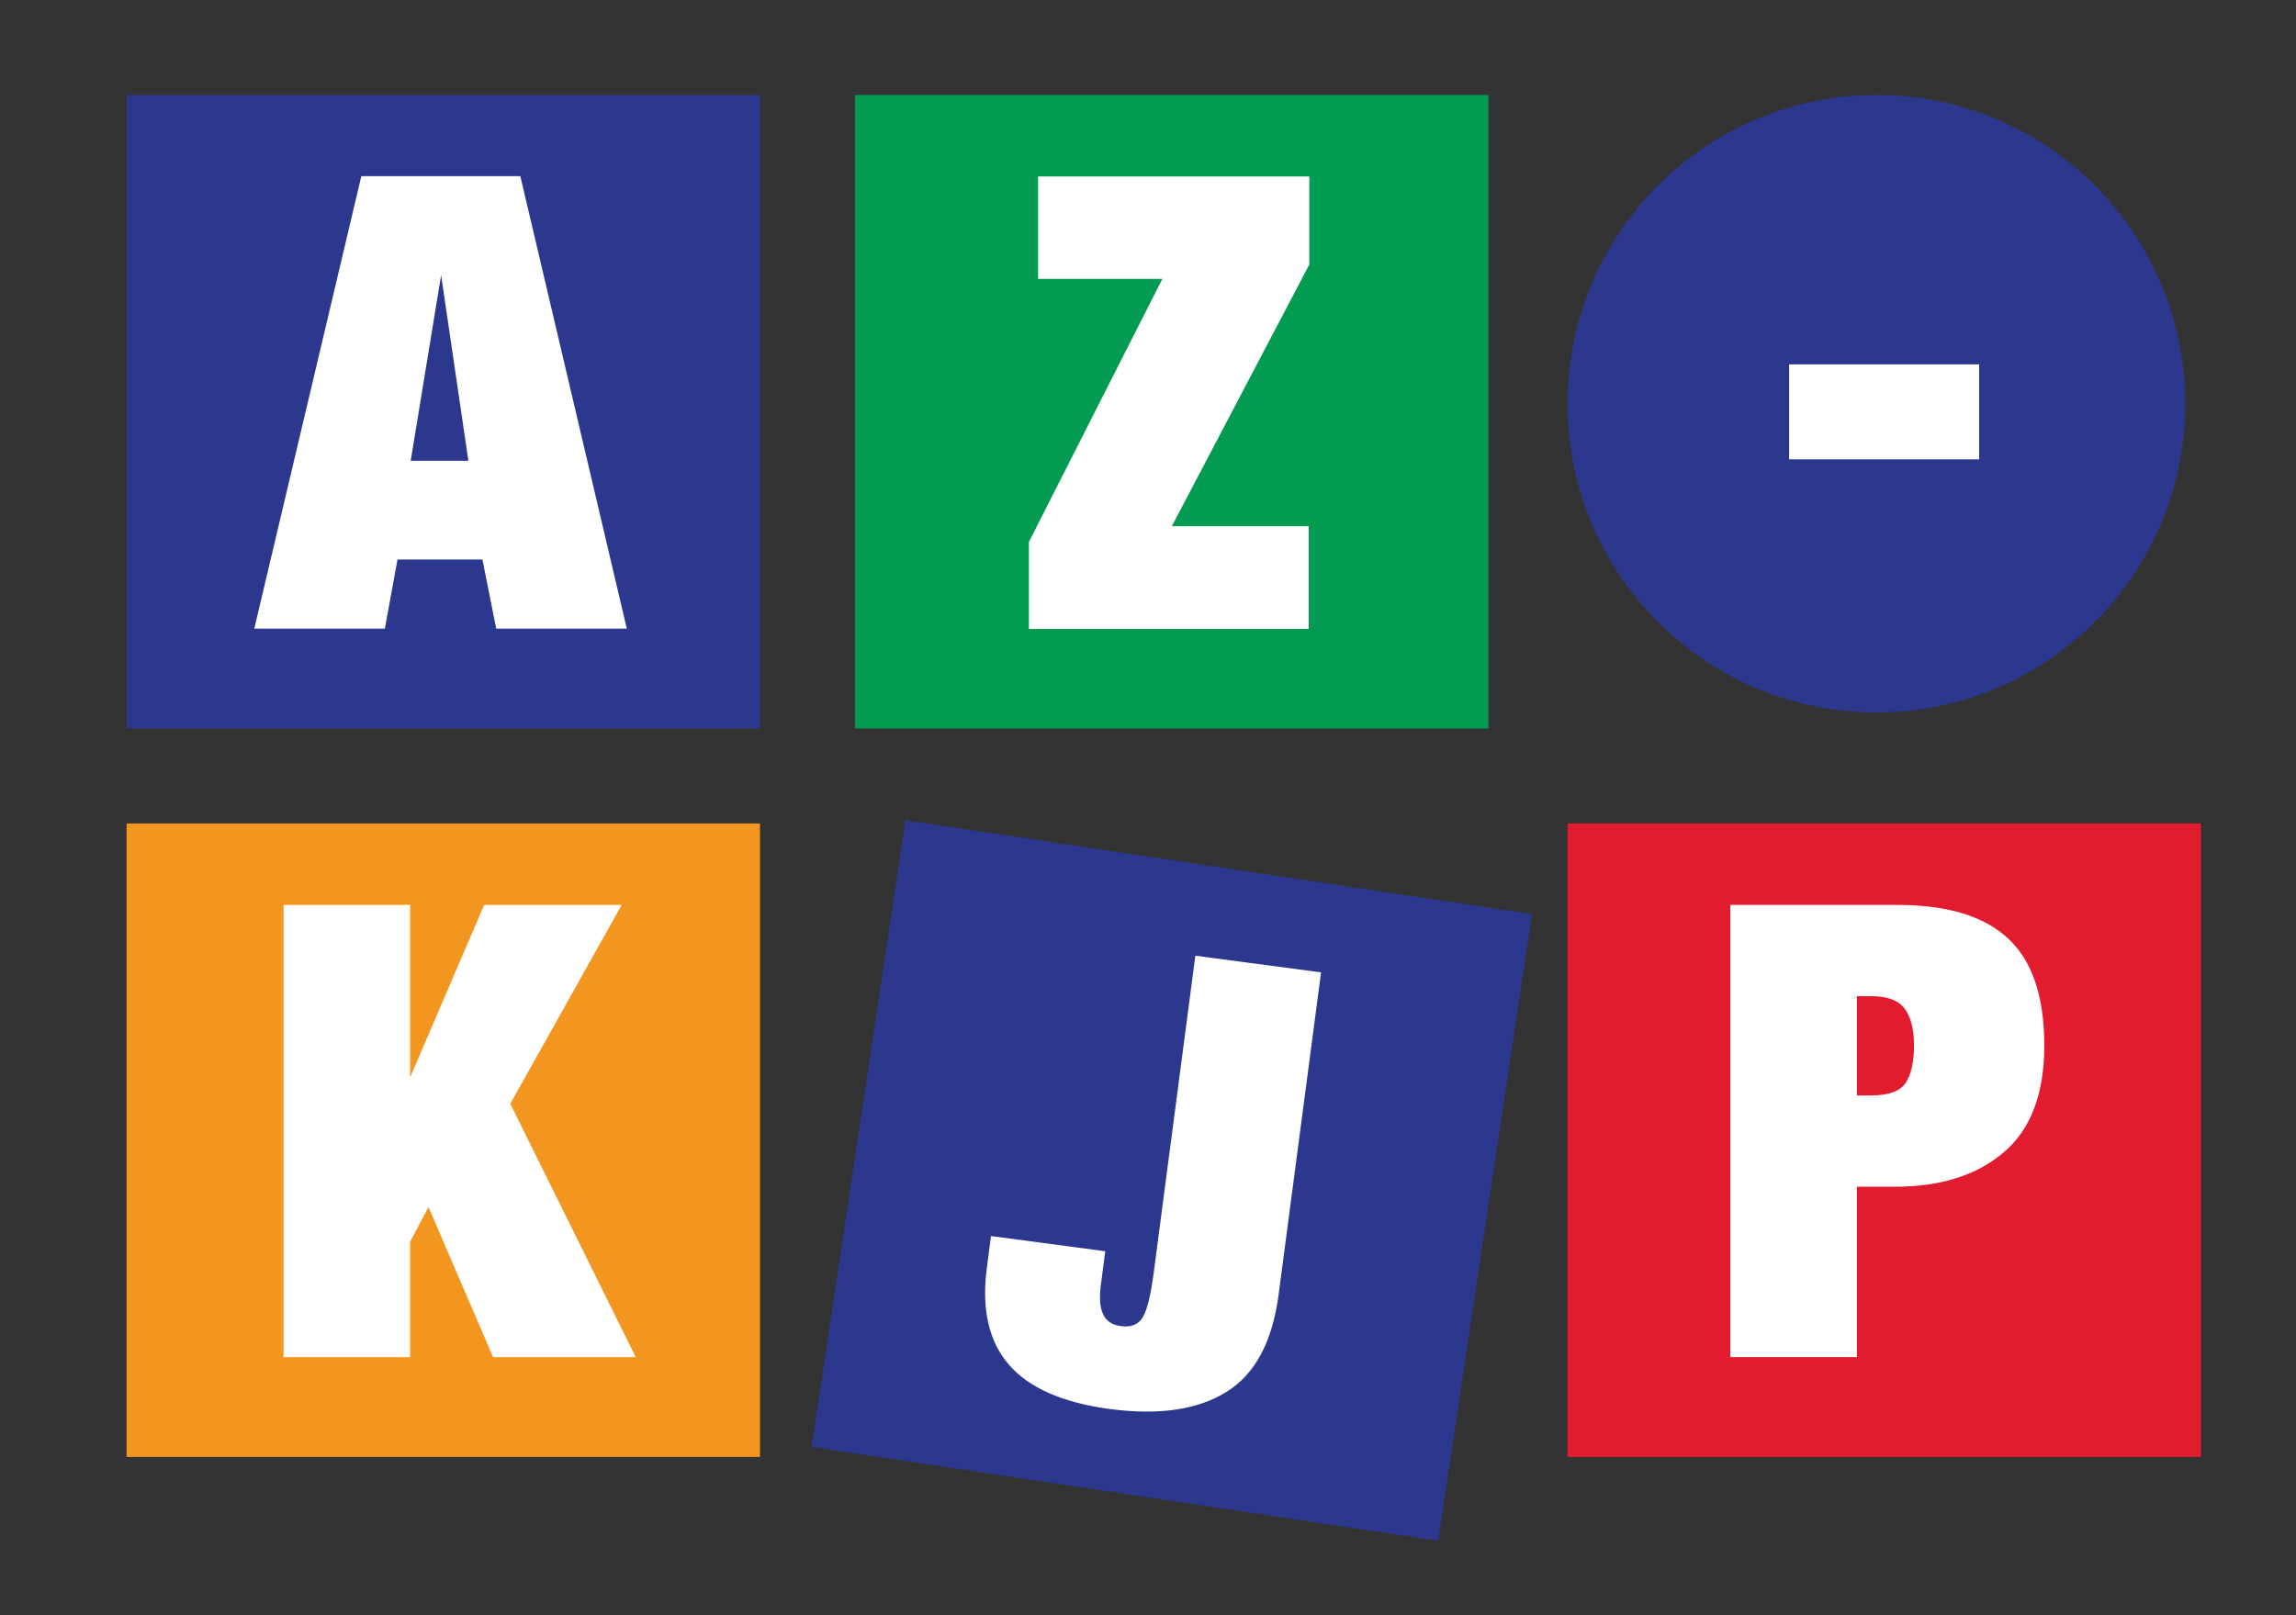
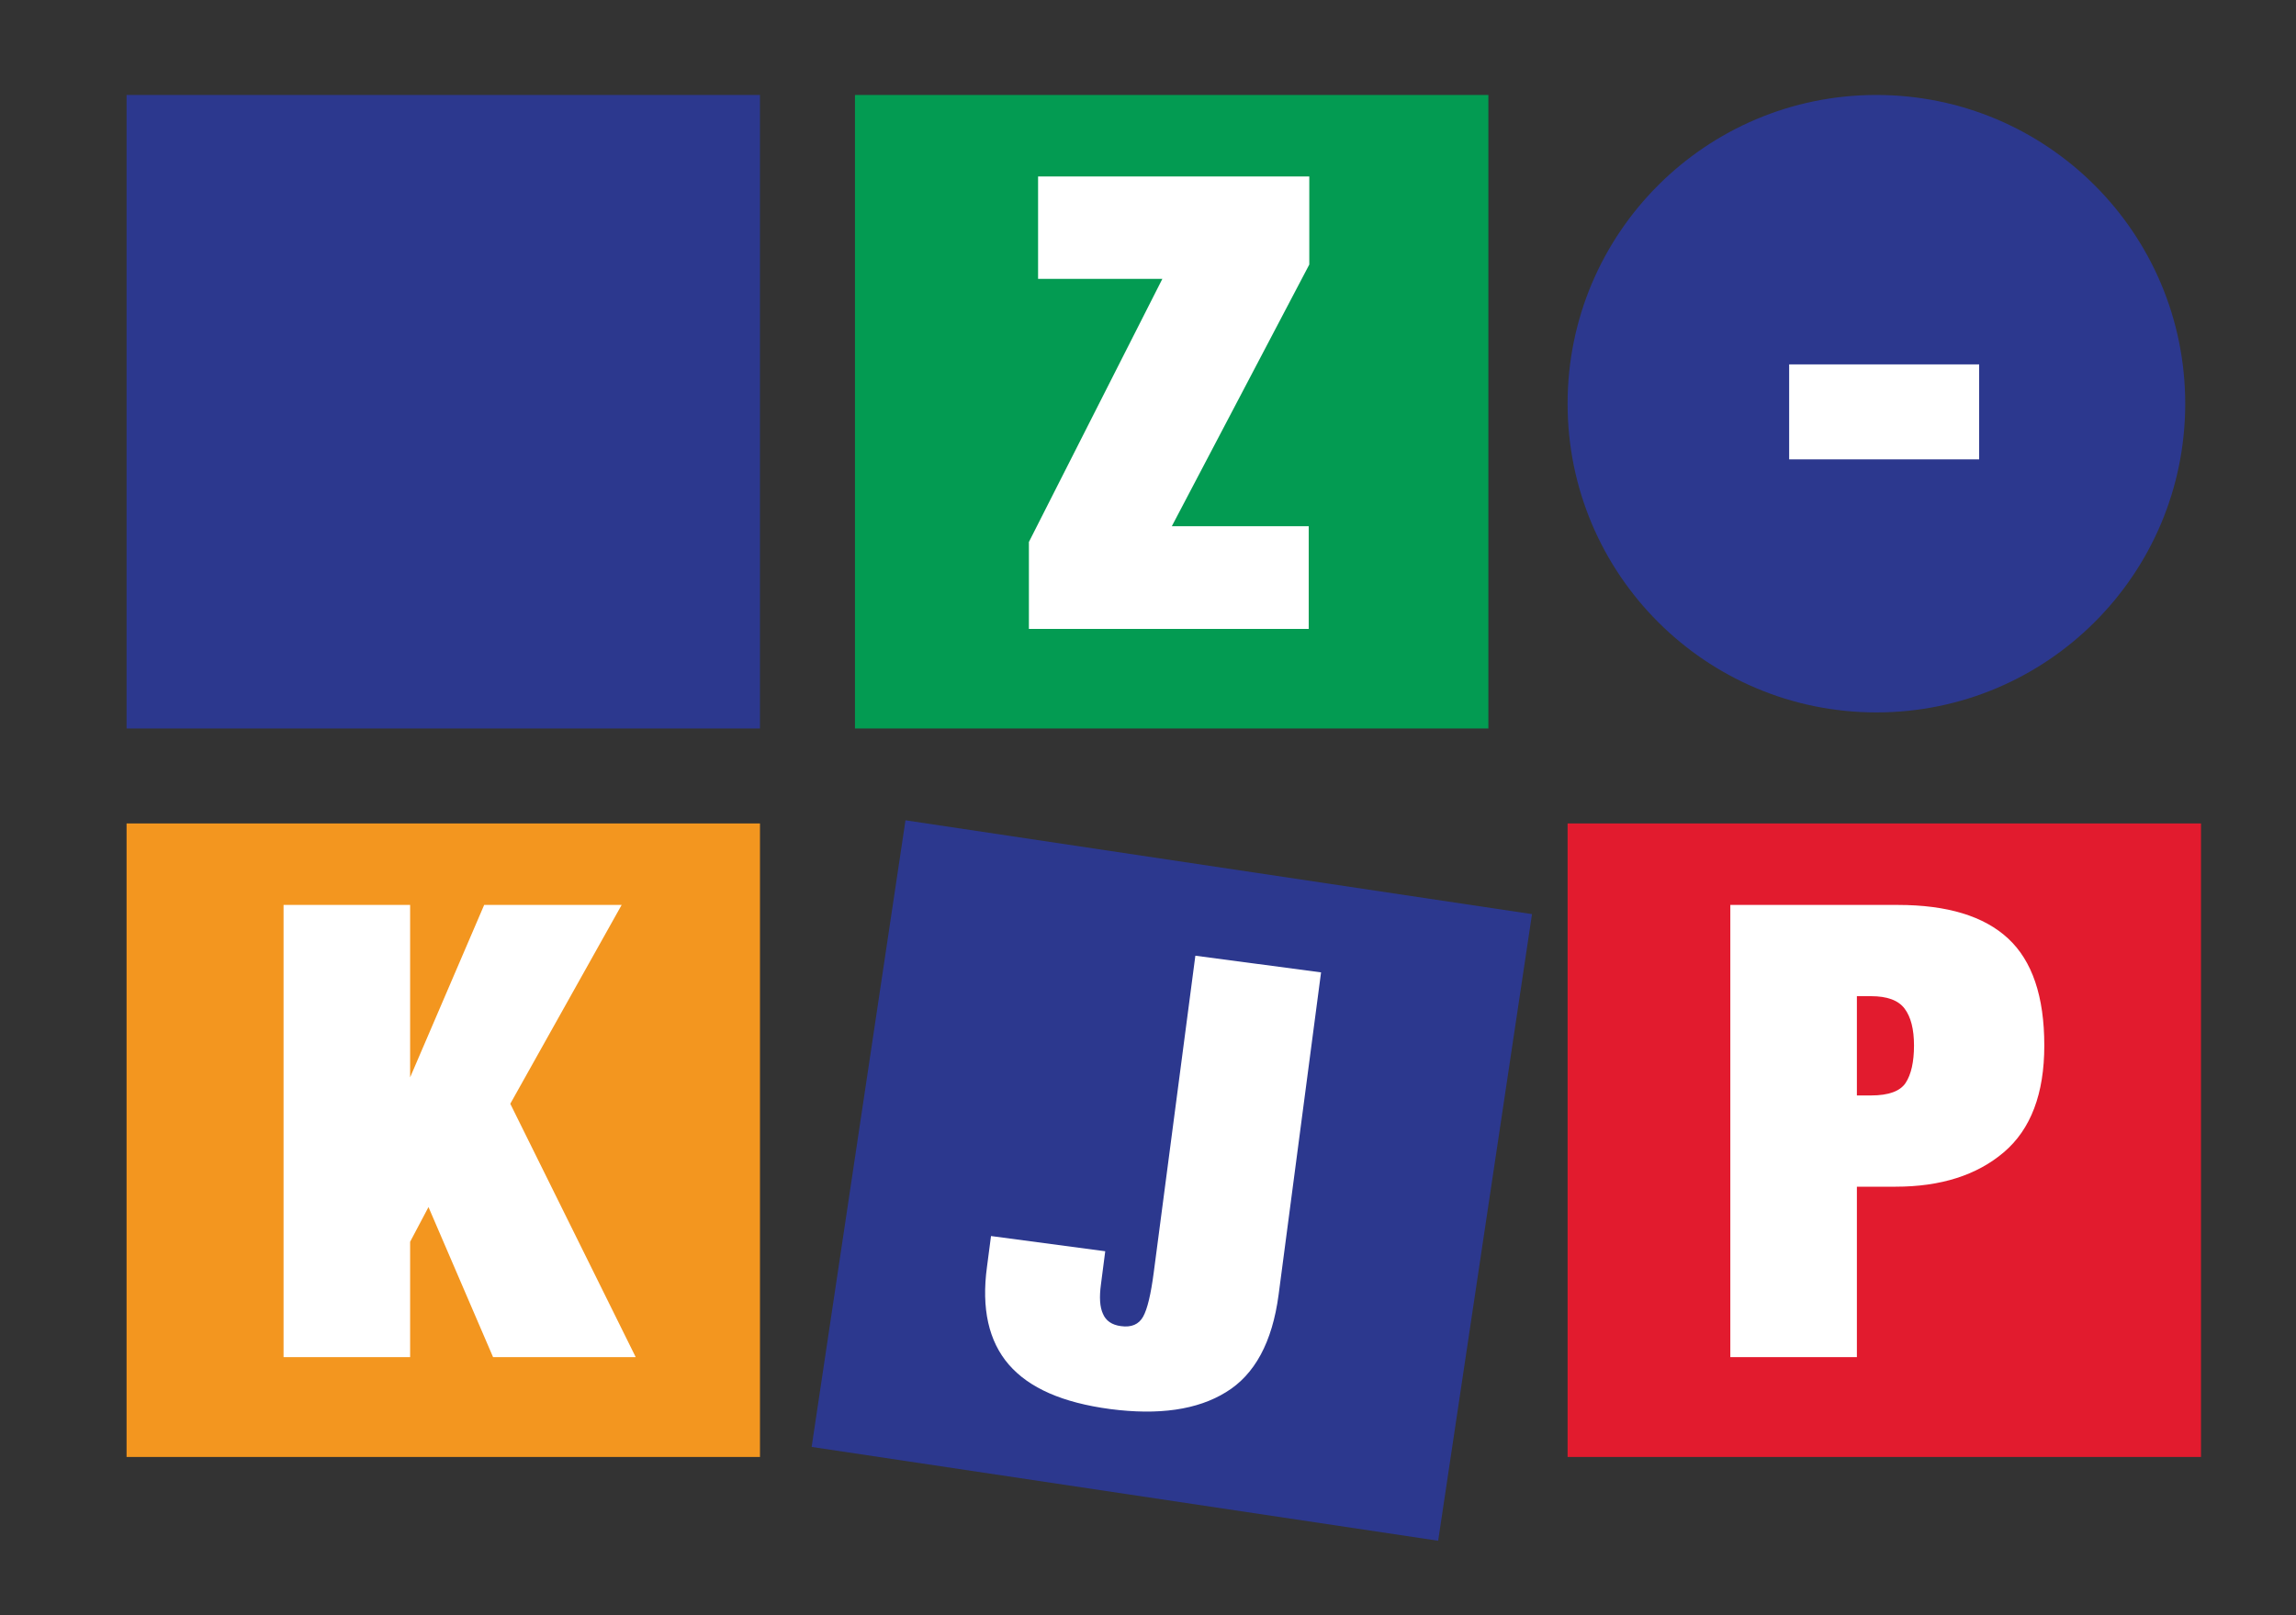
<svg xmlns="http://www.w3.org/2000/svg" version="1.1" id="Ebene_1" x="0px" y="0px" viewBox="0 0 800 563" style="enable-background:new 0 0 800 563;" xml:space="preserve">
  <rect x="0" y="0" width="800" height="563" fill="#333333" stroke="none" />
  <style type="text/css">
	.st0{fill:#2C388E;}
	.st1{fill:#039B52;}
	.st2{fill:#F3961F;}
	.st3{fill:#E21B2E;}
	.st4{fill:#FFFFFF;}
	.st5{enable-background:new    ;}
</style>
  <path id="Rechteck_1" class="st0" d="M44.1,33.1h220.7v220.8H44.1V33.1z" />
  <path id="Rechteck_1_Kopie" class="st1" d="M297.9,33.1h220.7v220.8H297.9V33.1z" />
  <path id="Rechteck_1_Kopie_2" class="st2" d="M44.1,287h220.7v220.8H44.1V287z" />
  <path id="Rechteck_1_Kopie_3" class="st3" d="M546.2,287h220.7v220.8H546.2V287z" />
  <path id="Rechteck_1_Kopie_4" class="st0" d="M315.5,285.9l218.3,32.7l-32.7,218.4l-218.3-32.7L315.5,285.9z" />
  <circle class="st0" cx="653.8" cy="140.7" r="107.6" />
  <path id="Rechteck_2" class="st4" d="M623.4,127h66.2v33.1h-66.2V127z" />
  <g class="st5">
-     <path class="st4" d="M168.1,195h-29.6l-4.4,24.1H88.6l37.3-157.7h55.4l37.1,157.7h-45.5L168.1,195z M153.7,95.9l-10.6,64.7h20.1   L153.7,95.9z" />
-   </g>
+     </g>
  <g class="st5">
    <path class="st4" d="M405,97.2h-43.3V61.5h94.5v30.7l-47.9,91.2H456v35.8h-97.5v-30.3L405,97.2z" />
  </g>
  <g class="st5">
    <path class="st4" d="M168.7,315.4h47.9l-38.8,69.3l43.7,88.3h-49.7l-22.5-52.3l-6.4,12.1V473H98.8V315.4h44.1v60.1L168.7,315.4z" />
  </g>
  <g class="st5">
    <path class="st4" d="M602.8,315.4h58.5c17.2,0,30,3.9,38.4,11.7c8.4,7.8,12.6,20.2,12.6,37.3c0,16.8-4.7,29.2-14.1,37.2   c-9.4,8-22,12-37.7,12H647V473h-44.1V315.4z M647,381.8h4.9c6.2,0,10.2-1.5,12.1-4.4c1.9-2.9,2.9-7.3,2.9-13c0-5.7-1.1-10-3.3-12.9   c-2.2-2.9-6.1-4.3-11.7-4.3H647V381.8z" />
  </g>
  <g class="st5">
    <path class="st4" d="M416.5,333.1l43.8,5.8l-14.8,112.4c-2.2,16.5-8.3,27.8-18.3,33.9c-10,6.2-23.5,8.1-40.4,5.9   c-16.5-2.2-28.2-7.3-35.3-15.5c-7-8.1-9.6-19.5-7.6-34.1l1.4-10.7l39.8,5.3l-1.5,11.6c-0.6,4.4-0.4,7.8,0.7,10.2   c1,2.4,3.1,3.9,6.3,4.3c3.6,0.5,6.2-0.6,7.7-3.3c1.5-2.7,2.7-7.8,3.7-15.4L416.5,333.1z" />
  </g>
</svg>